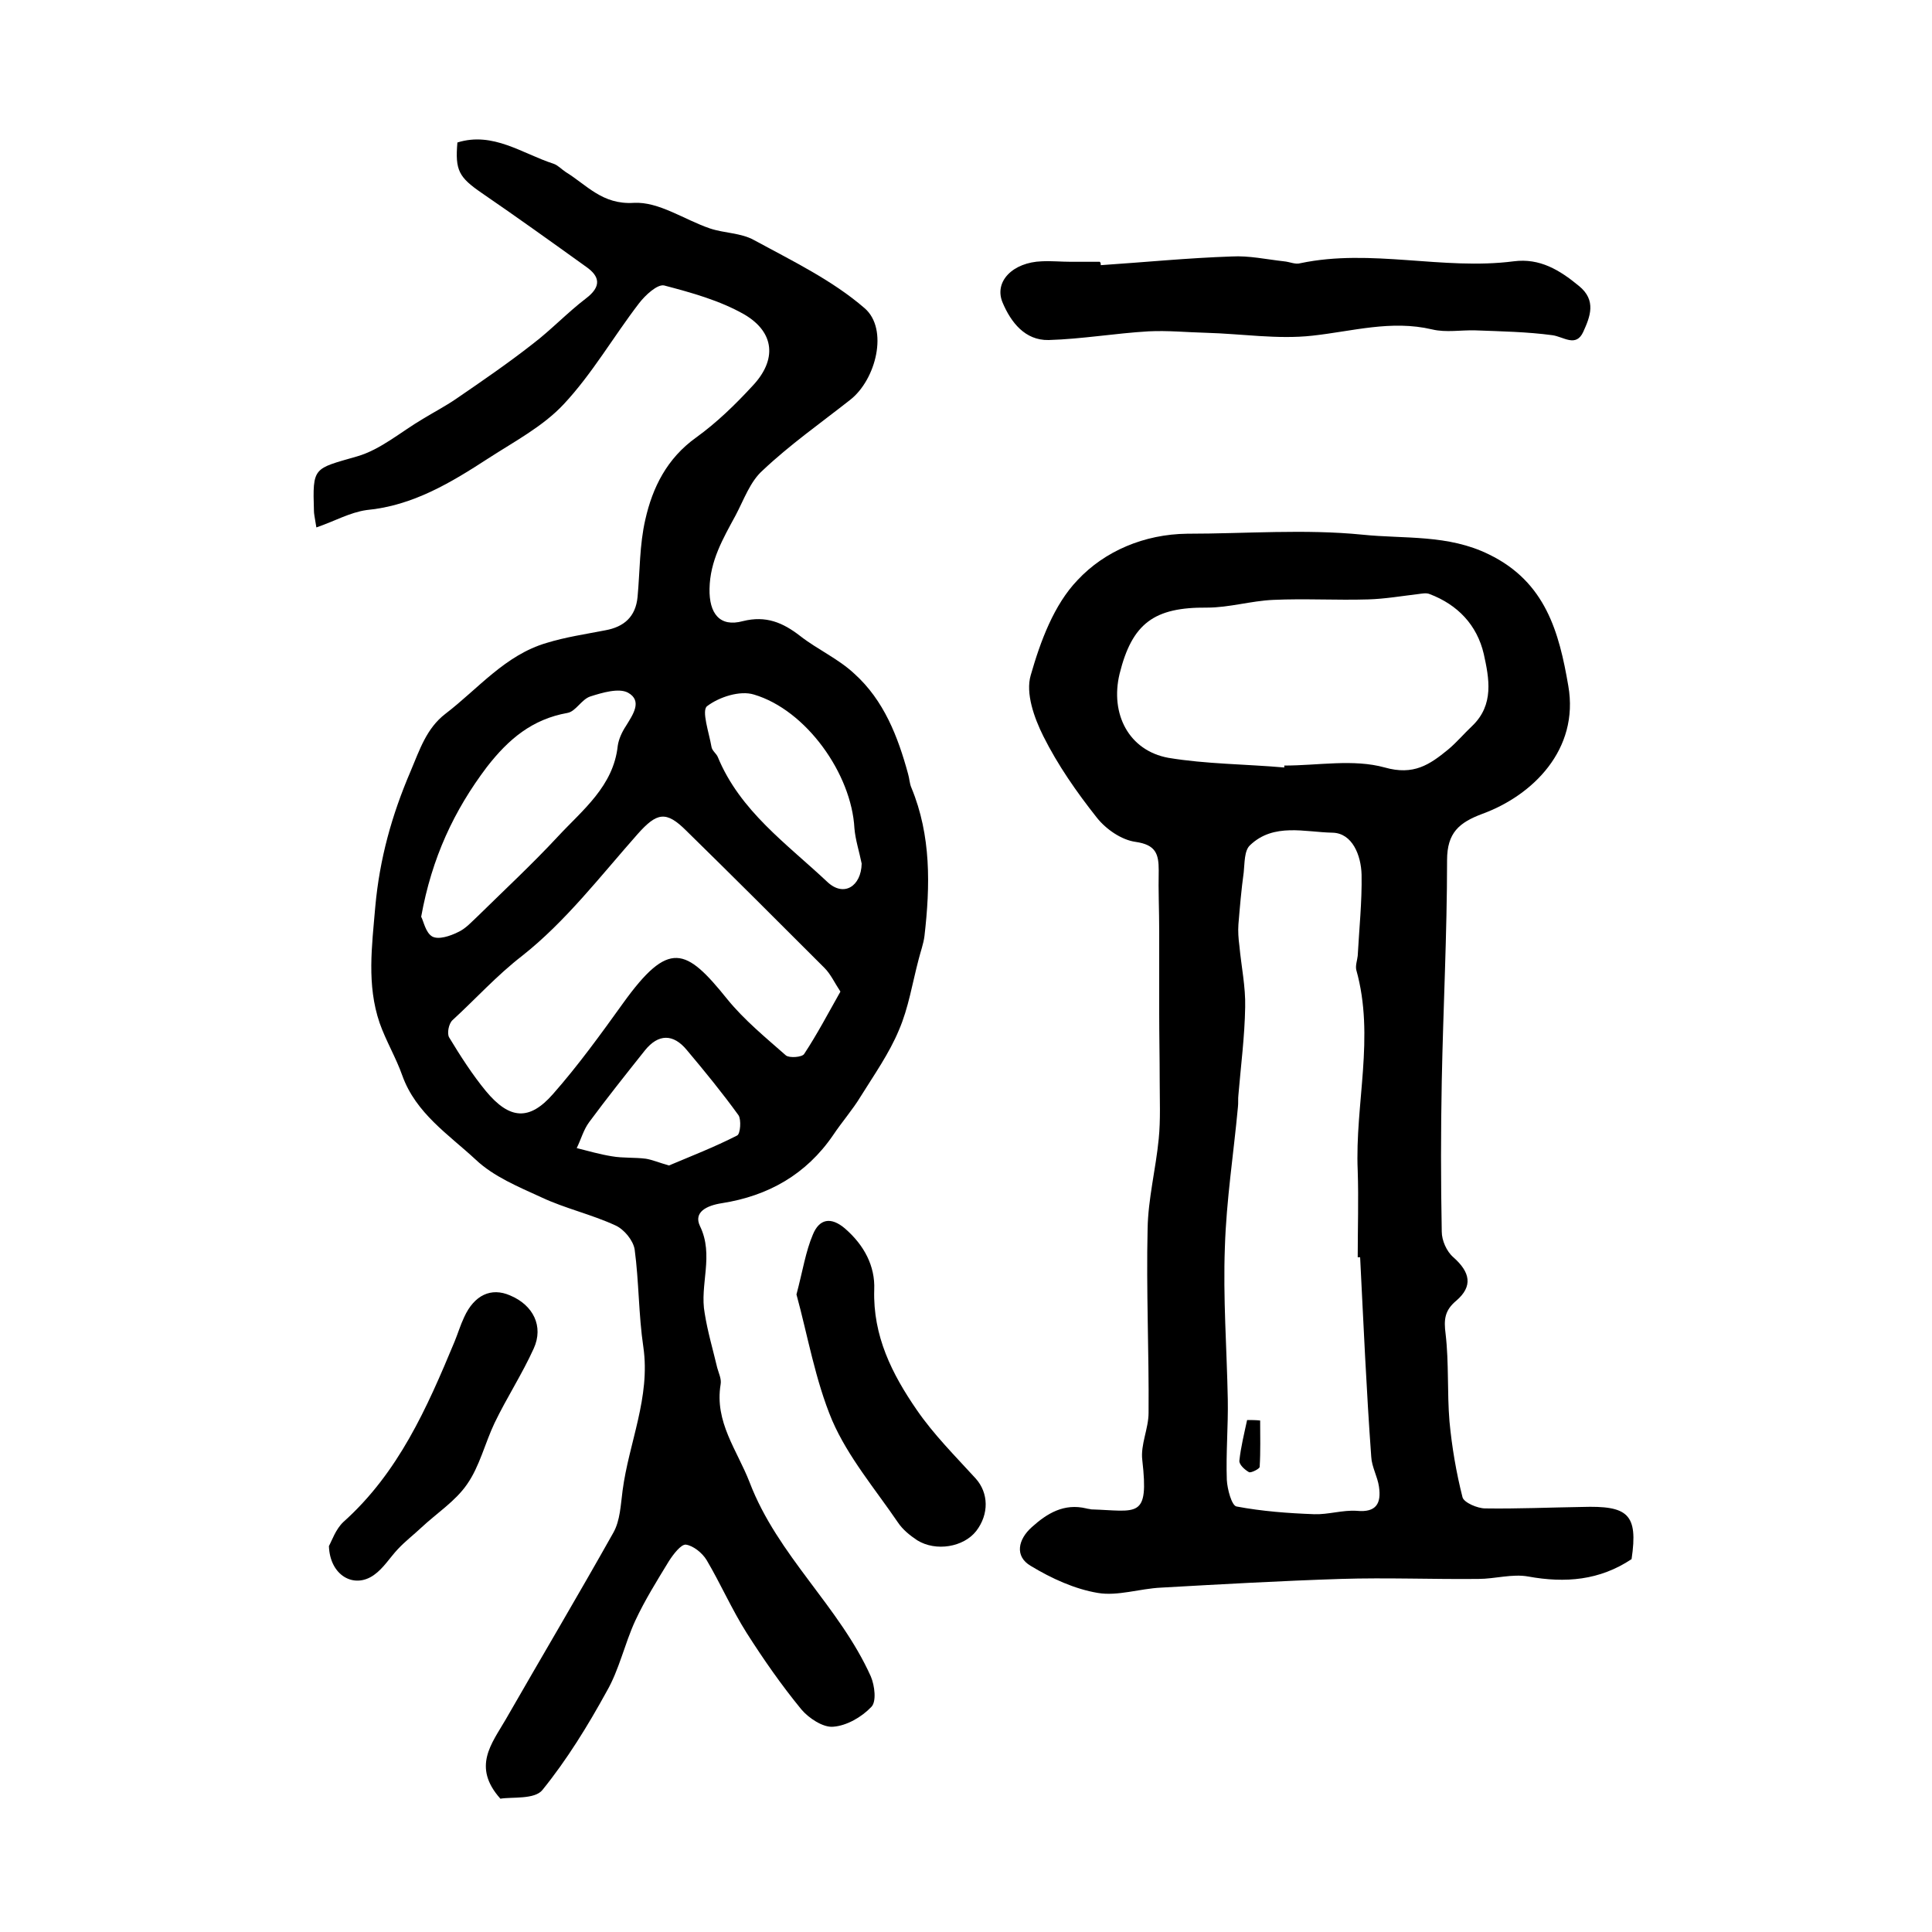
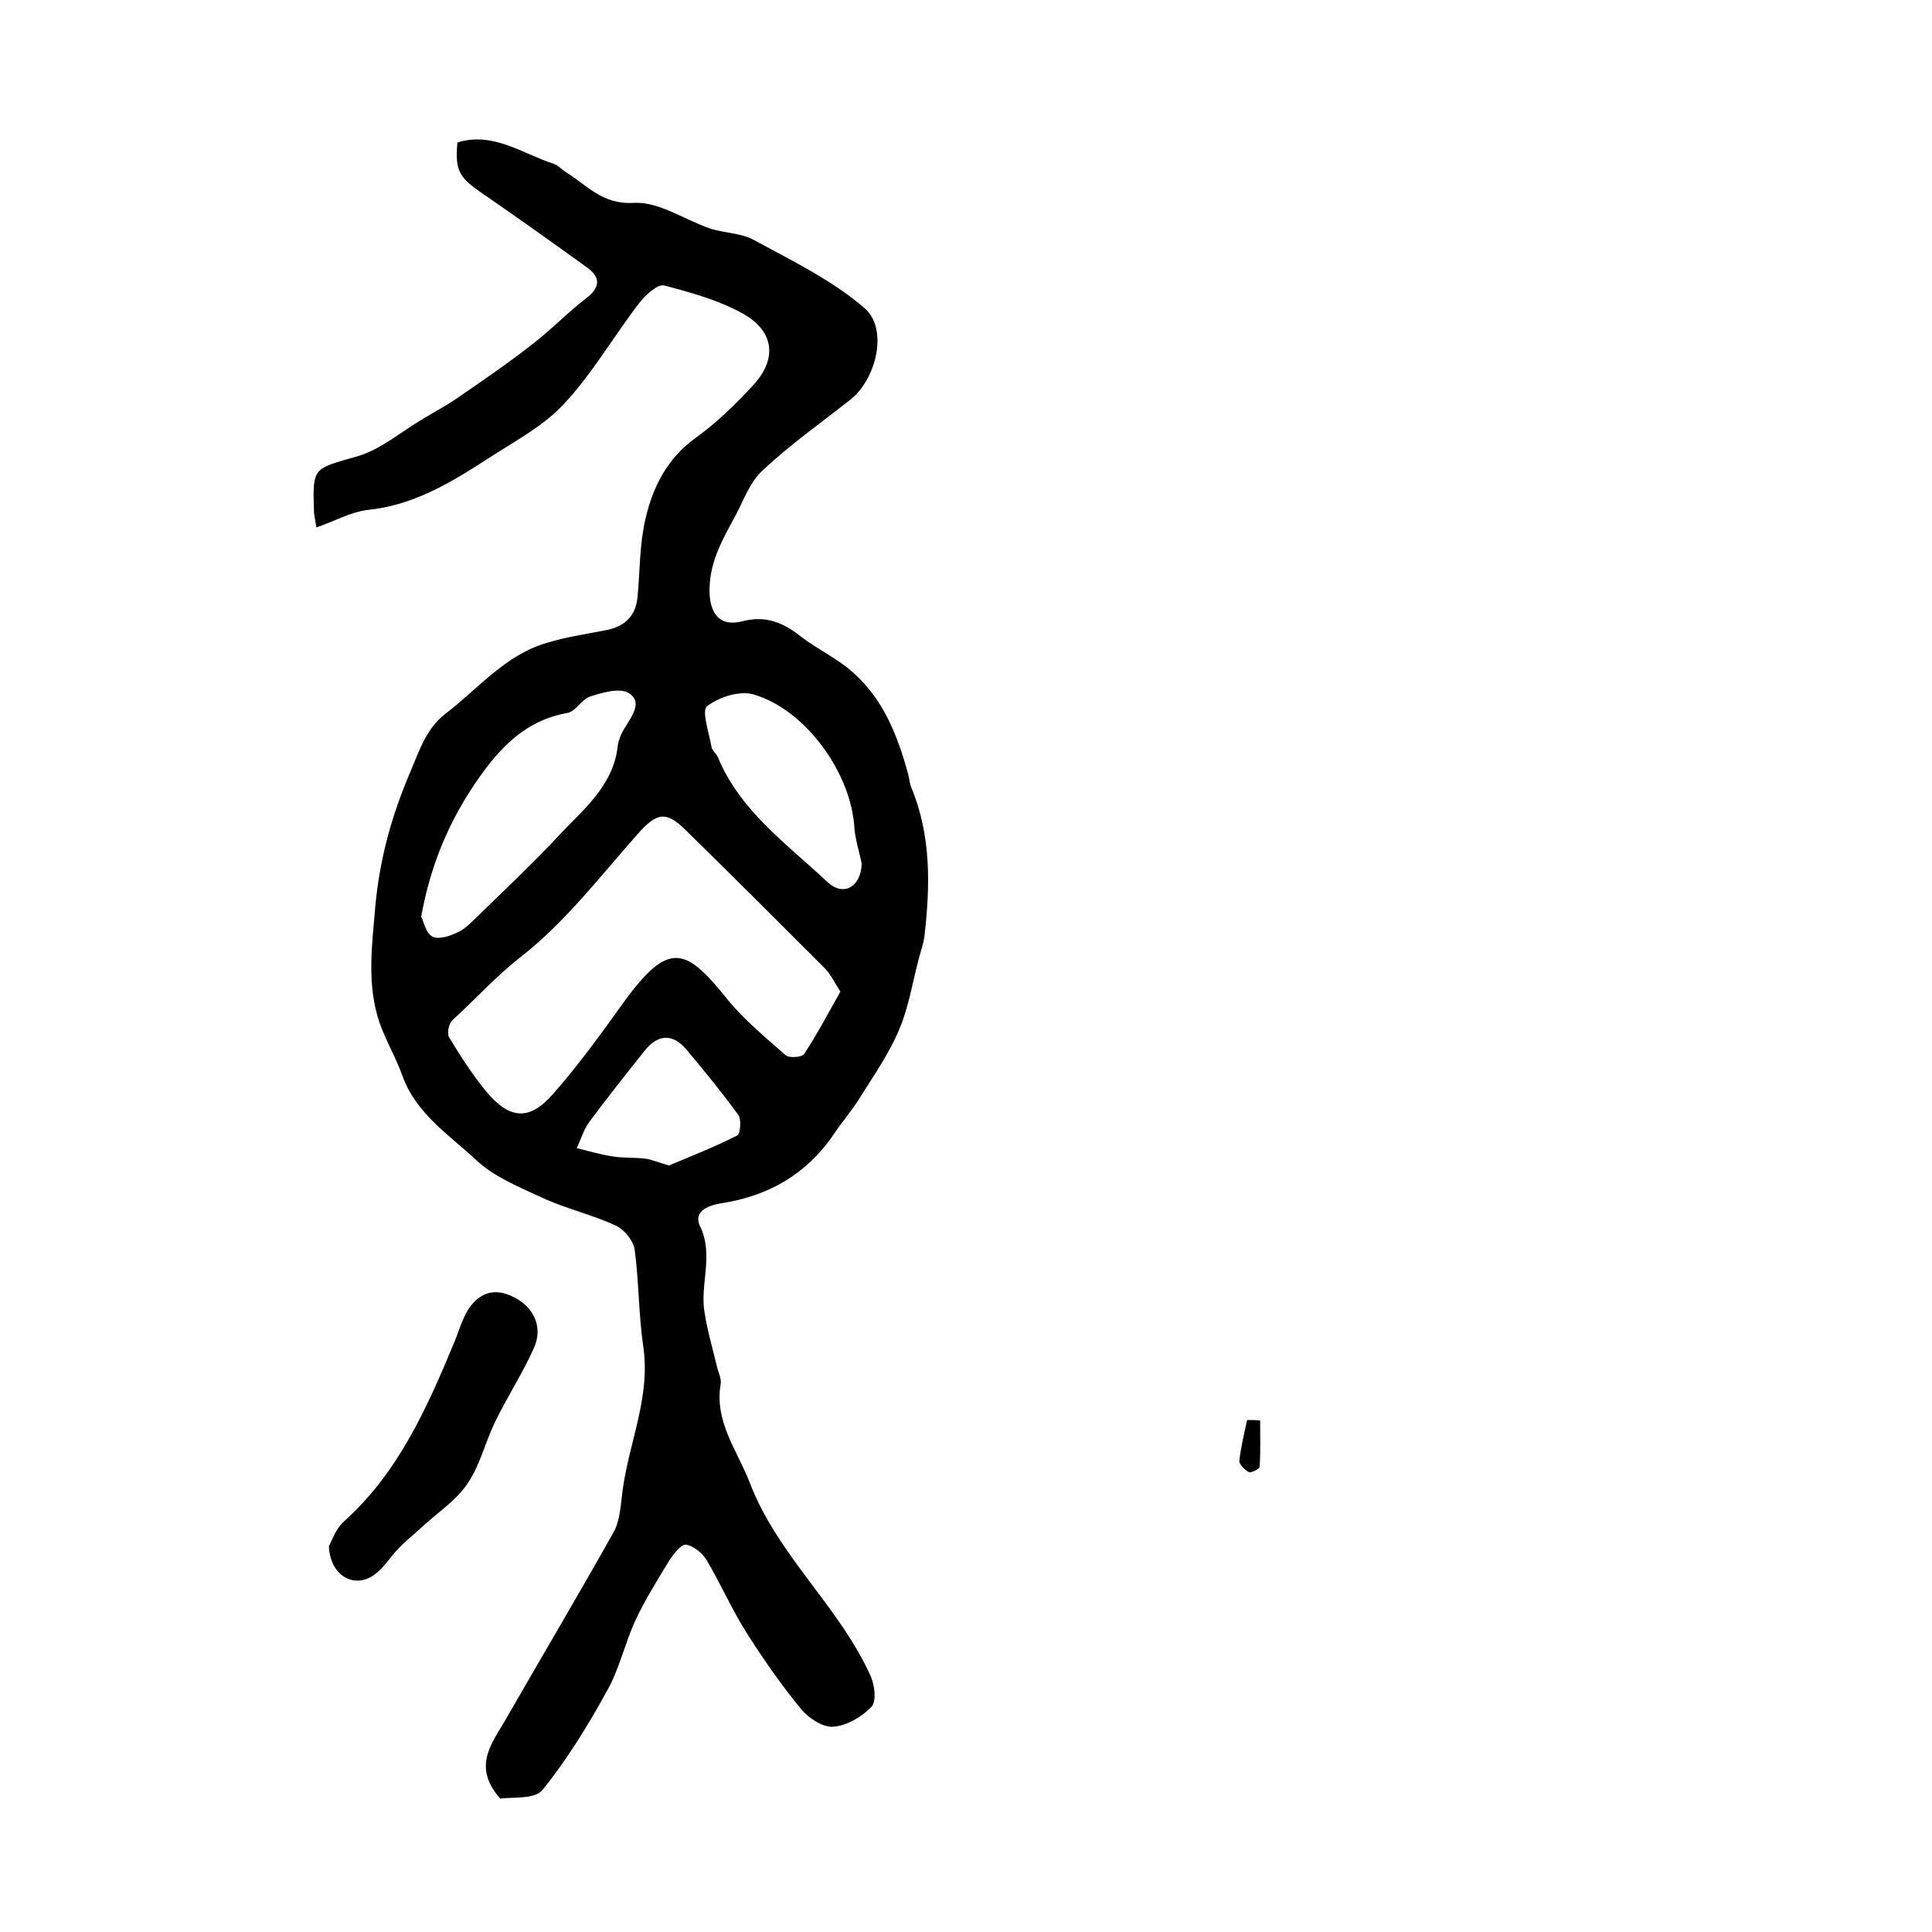
<svg xmlns="http://www.w3.org/2000/svg" version="1.1" id="图层_1" x="0px" y="0px" viewBox="0 0 400 400" style="enable-background:new 0 0 400 400;" xml:space="preserve">
  <style type="text/css">
	.st0{fill:#FFFFFF;}
</style>
  <g>
    <path d="M65.5,109.2c-0.4-2.4-0.5-2.9-0.5-3.4c-0.3-9.2-0.1-8.7,8.9-11.3c4.9-1.4,9.1-5.1,13.7-7.8c2.3-1.4,4.6-2.6,6.8-4.1   c5.4-3.7,10.8-7.4,15.9-11.4c3.8-2.9,7.2-6.5,11-9.4c3.3-2.5,2.9-4.6,0-6.6C114.2,50.1,107.1,45,99.8,40c-4.8-3.3-5.6-4.7-5.1-10.5   c7.4-2.3,13.4,2.3,19.9,4.4c0.9,0.3,1.6,1.1,2.5,1.7c4.4,2.7,7.6,6.8,14.1,6.4c5.2-0.3,10.5,3.5,15.8,5.3c3,1,6.4,0.9,9.1,2.4   c7.9,4.3,16.2,8.3,22.9,14.1c5,4.3,2.4,14.8-3,19c-6.1,4.8-12.5,9.3-18.1,14.6c-2.6,2.3-3.9,6.1-5.6,9.3c-2.6,4.8-5.3,9.4-5.4,15.2   c-0.1,5.1,2.1,8,6.9,6.7c4.8-1.2,8.3,0.3,11.9,3.1c3.6,2.8,7.9,4.7,11.2,7.8c6.1,5.5,9,13,11.1,20.7c0.3,1,0.3,2,0.7,2.9   c4.1,9.9,3.9,20.3,2.7,30.7c-0.2,1.6-0.8,3.2-1.2,4.8c-1.3,4.9-2.1,10.1-4.1,14.7c-2,4.8-5.1,9.2-7.9,13.7c-1.7,2.8-3.9,5.3-5.7,8   c-5.6,8.2-13.5,12.6-23,14.1c-3.3,0.5-5.9,1.9-4.6,4.7c3,6.1-0.1,12.2,1,18.1c0.6,3.8,1.7,7.5,2.6,11.3c0.3,1.1,0.9,2.3,0.7,3.4   c-1.3,7.8,3.4,13.6,6,20.3c5.8,15.2,18.6,25.7,25.1,40.2c0.8,1.9,1.2,5.2,0.1,6.3c-2,2.1-5.1,3.9-7.9,4.1c-2.1,0.2-5.1-1.8-6.6-3.6   c-4.1-5-7.8-10.3-11.3-15.8c-3.1-4.9-5.4-10.2-8.3-15.1c-0.9-1.5-2.8-3-4.3-3.2c-1-0.1-2.6,2-3.5,3.4c-2.5,4.1-5,8.1-7,12.4   c-2.2,4.8-3.3,10.1-5.9,14.6c-3.9,7.1-8.2,14.1-13.3,20.4c-1.6,2-6.3,1.4-8.7,1.8c-5.9-6.6-1.8-11.4,1.1-16.4   c7.4-12.9,15-25.7,22.3-38.7c1.4-2.5,1.5-5.7,1.9-8.7c1.3-9.9,5.8-19.3,4.3-29.7c-1-6.7-0.9-13.5-1.8-20.2c-0.3-1.9-2.2-4.2-4-5   c-5-2.3-10.4-3.5-15.3-5.8c-4.8-2.2-9.9-4.3-13.6-7.8c-5.6-5.2-12.4-9.6-15.2-17.4c-1.3-3.7-3.4-7.2-4.7-10.9   c-2.7-7.9-1.6-15.9-0.9-24.1c0.9-9.9,3.4-18.9,7.3-28c1.9-4.5,3.3-8.9,7.2-11.9c6.8-5.2,12.4-12.2,21-14.7c3.9-1.2,8-1.8,12.1-2.6   c3.9-0.7,6.3-2.8,6.7-6.9c0.5-5.4,0.4-10.8,1.6-16c1.5-6.7,4.5-12.7,10.5-17c4.3-3.1,8.1-6.8,11.7-10.7c5.1-5.4,4.6-11.1-1.7-14.8   c-5.1-2.9-10.9-4.5-16.6-6c-1.4-0.3-3.9,2-5.2,3.7c-5.3,6.9-9.7,14.6-15.6,20.9c-4.3,4.6-10.2,7.7-15.6,11.2   c-7.7,5-15.6,9.8-25.2,10.7C72.4,106.1,69.3,107.9,65.5,109.2z M174,205.3c-1.2-1.8-2-3.6-3.3-4.9c-9.5-9.5-19-19-28.6-28.4   c-4.2-4.2-6.1-3.8-10.1,0.7c-7.7,8.7-14.9,18.1-23.9,25.2c-5.3,4.1-9.6,8.9-14.4,13.3c-0.8,0.7-1.2,2.8-0.7,3.6   c2.3,3.8,4.8,7.7,7.6,11.1c4.9,5.9,9,6.2,13.9,0.6c5.2-5.9,9.9-12.4,14.5-18.8c9.5-13.2,13-11.5,21.6-0.8   c3.5,4.3,7.9,7.9,12.1,11.6c0.7,0.6,3.4,0.4,3.8-0.3C169.2,214.1,171.4,209.9,174,205.3z M87.2,189.8c0.5,0.9,0.9,3.3,2.3,4.1   c1.3,0.7,3.7-0.1,5.3-0.9c1.6-0.7,2.9-2.2,4.2-3.4c5.5-5.4,11.2-10.7,16.5-16.4c5.1-5.5,11.5-10.4,12.4-18.8   c0.2-1.4,0.9-2.9,1.7-4.1c1.4-2.3,3.5-5.2,0.4-6.9c-1.9-1-5.3,0-7.8,0.8c-1.8,0.6-3,3.1-4.7,3.4c-7.3,1.3-12.2,5.4-16.7,11.2   C94,167.8,89.4,177.6,87.2,189.8z M178.4,178.8c-0.5-2.5-1.3-4.9-1.5-7.3c-0.6-11.3-10-24.5-20.8-27.7c-2.9-0.9-7.2,0.5-9.7,2.4   c-1.2,0.9,0.4,5.5,0.9,8.4c0.1,0.8,1,1.4,1.3,2.1c4.6,11.2,14.3,18,22.7,25.9C174.7,185.8,178.3,183.5,178.4,178.8z M138.5,241.3   c4.5-1.9,9.4-3.8,14.1-6.2c0.7-0.3,0.9-3.3,0.3-4.2c-3.4-4.7-7-9.1-10.7-13.5c-2.8-3.4-5.9-3.4-8.7,0.1c-3.9,4.9-7.8,9.8-11.5,14.8   c-1.2,1.6-1.7,3.6-2.6,5.4c2.4,0.6,4.8,1.3,7.3,1.7c2.3,0.4,4.7,0.2,7,0.5C135,240.1,136.4,240.7,138.5,241.3z" />
-     <path d="M337.8,322.8c-6.6,4.4-13.7,5-21.4,3.6c-3.3-0.6-6.9,0.5-10.3,0.5c-9.5,0.1-19-0.3-28.5,0c-12.4,0.4-24.8,1.1-37.2,1.8   c-4.4,0.2-9,1.8-13.1,1.1c-4.8-0.8-9.6-3-13.9-5.6c-3.4-2-2.6-5.5,0.2-8c3.2-2.9,6.7-5,11.3-3.9c0.3,0.1,0.7,0.1,1,0.2   c9.6,0.3,12,2.1,10.6-10.2c-0.4-3.2,1.3-6.5,1.3-9.8c0.1-12.7-0.5-25.4-0.2-38.1c0.1-6.2,1.7-12.4,2.3-18.6c0.4-4,0.2-8.1,0.2-12.2   c0-4.6-0.1-9.2-0.1-13.8c0-5.7,0-11.4,0-17.1c0-4.2-0.2-8.3-0.1-12.5c0-3.4-0.6-5.3-4.8-5.9c-2.9-0.4-6.1-2.6-8-5   c-4.2-5.3-8.1-10.9-11.1-16.9c-1.9-3.8-3.7-8.9-2.6-12.6c2-7,4.8-14.6,9.7-19.7c5.6-6,13.8-9.5,22.7-9.6c12.1,0,24.3-1,36.3,0.2   c8.7,0.9,17.7-0.1,26.2,4.1c11.7,5.7,14.5,16.1,16.4,27.2c2.3,13.2-7.4,22.7-17.8,26.5c-4.8,1.8-7.3,3.9-7.3,9.6   c0,15.3-0.8,30.5-1.1,45.8c-0.2,10.4-0.2,20.7,0,31.1c0,1.8,1,4.1,2.4,5.3c3.5,3.1,4.1,6,0.6,9c-2.4,2-2.6,3.9-2.2,6.9   c0.7,6,0.3,12.1,0.8,18.1c0.5,5.3,1.4,10.6,2.7,15.7c0.3,1.1,3.1,2.3,4.7,2.3c6.7,0.1,13.3-0.2,20-0.3   C337,311.7,339.2,313.4,337.8,322.8z M281.6,260.3c-0.2,0-0.3,0-0.5,0c0-6,0.2-12,0-17.9c-0.6-13.9,3.6-27.7-0.3-41.6   c-0.2-0.9,0.2-2,0.3-2.9c0.3-5.6,0.9-11.2,0.8-16.8c-0.1-4-1.9-8.6-6-8.7c-5.7-0.1-12.2-2.1-17.1,2.6c-1.2,1.1-1.1,3.7-1.3,5.6   c-0.5,3.6-0.8,7.2-1.1,10.8c-0.1,1.4,0,2.9,0.2,4.4c0.4,4.3,1.3,8.5,1.2,12.7c-0.1,6.1-0.9,12.2-1.4,18.2c-0.1,0.8,0,1.7-0.1,2.5   c-0.9,9.7-2.4,19.3-2.7,29c-0.4,10.5,0.4,21,0.6,31.5c0.1,5.6-0.4,11.1-0.2,16.7c0.1,1.9,1,5.3,2,5.5c5.3,1,10.7,1.4,16.1,1.6   c2.9,0.1,5.9-0.9,8.8-0.7c4.1,0.4,5.1-1.6,4.6-5c-0.3-2.1-1.5-4.1-1.6-6.2C282.9,287.9,282.3,274.1,281.6,260.3z M265.9,158.9   c0-0.1,0-0.3,0-0.4c7,0,14.3-1.4,20.8,0.4c6,1.7,9.3-0.6,13.1-3.7c1.8-1.5,3.3-3.3,5-4.9c4.6-4.4,3.5-9.9,2.4-14.9   c-1.4-6-5.4-10.2-11.2-12.4c-0.7-0.3-1.6-0.1-2.4,0c-3.4,0.4-6.9,1-10.3,1.1c-6.6,0.2-13.2-0.2-19.7,0.1c-4.6,0.2-9.1,1.6-13.7,1.6   c-10.9-0.1-15.5,3.2-18.1,13.7c-2,8.3,1.9,15.9,10.1,17.4C249.7,158.2,257.9,158.2,265.9,158.9z" />
-     <path d="M227.9,54.9c9-0.6,18.1-1.5,27.1-1.8c3.6-0.2,7.2,0.6,10.8,1c1.2,0.1,2.4,0.7,3.4,0.4c14.7-3.1,29.5,1.5,44.2-0.4   c5.4-0.7,9.5,1.8,13.5,5.1c3.7,3,2.3,6.4,0.9,9.5c-1.5,3.3-4.1,1-6.4,0.7c-5.2-0.7-10.6-0.8-15.9-1c-3-0.1-6.1,0.5-9-0.2   c-8.5-2-16.5,0.4-24.8,1.3c-7.2,0.8-14.6-0.4-22-0.6c-4-0.1-7.9-0.5-11.9-0.3c-6.9,0.4-13.8,1.6-20.7,1.8c-4.9,0.1-7.8-3.7-9.5-7.7   c-1.9-4.4,2.1-8.4,8.1-8.6c2-0.1,4,0.1,6,0.1c2,0,4,0,6,0C227.9,54.4,227.9,54.6,227.9,54.9z" />
-     <path d="M164.9,268c1.3-4.9,1.9-8.9,3.4-12.4c1.3-3.2,3.7-3.8,6.7-1.2c3.9,3.4,6.2,7.7,6,12.6c-0.3,9.6,3.7,17.5,8.8,24.9   c3.5,5.1,8,9.6,12.2,14.2c2.7,3,2.8,7.4,0.1,10.9c-2.6,3.3-8.3,4.3-12.2,1.9c-1.5-1-3-2.2-4-3.7c-4.7-6.9-10.3-13.5-13.6-21.1   C168.8,285.8,167.2,276.4,164.9,268z" />
    <path d="M68.1,320.1c0.6-1.1,1.4-3.5,3-5c11.4-10.2,17.3-23.6,23-37.3c0.7-1.7,1.2-3.4,2-5.1c2.1-4.6,5.6-6.2,9.5-4.5   c4.8,2,7,6.4,4.9,11c-2.4,5.3-5.6,10.2-8.1,15.4c-2,4.2-3.1,9-5.7,12.7c-2.4,3.5-6.3,6-9.5,9c-1.6,1.5-3.3,2.8-4.8,4.4   c-1.7,1.8-3,4-5,5.4C73.3,329,68.3,326.2,68.1,320.1z" />
    <path d="M260.9,294.1c0,3.2,0.1,6.4-0.1,9.6c0,0.4-1.8,1.3-2.2,1.1c-0.9-0.5-2.1-1.6-2-2.4c0.3-2.8,1-5.6,1.6-8.4   C259,294,260,294,260.9,294.1z" />
  </g>
</svg>